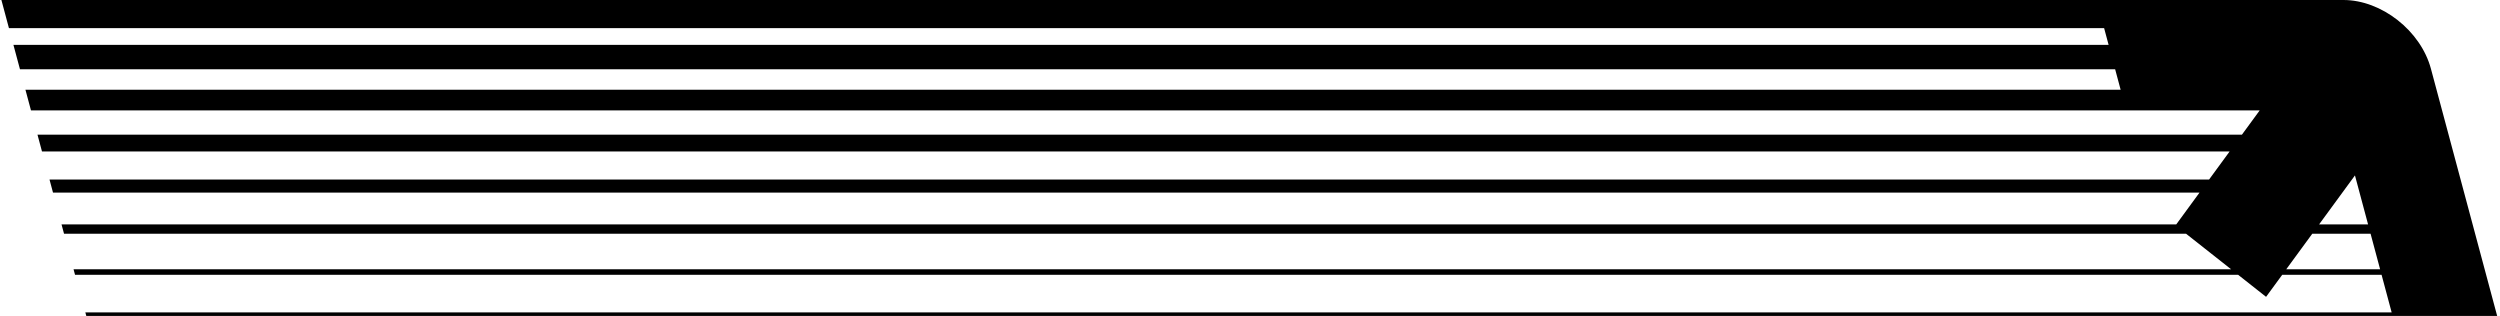
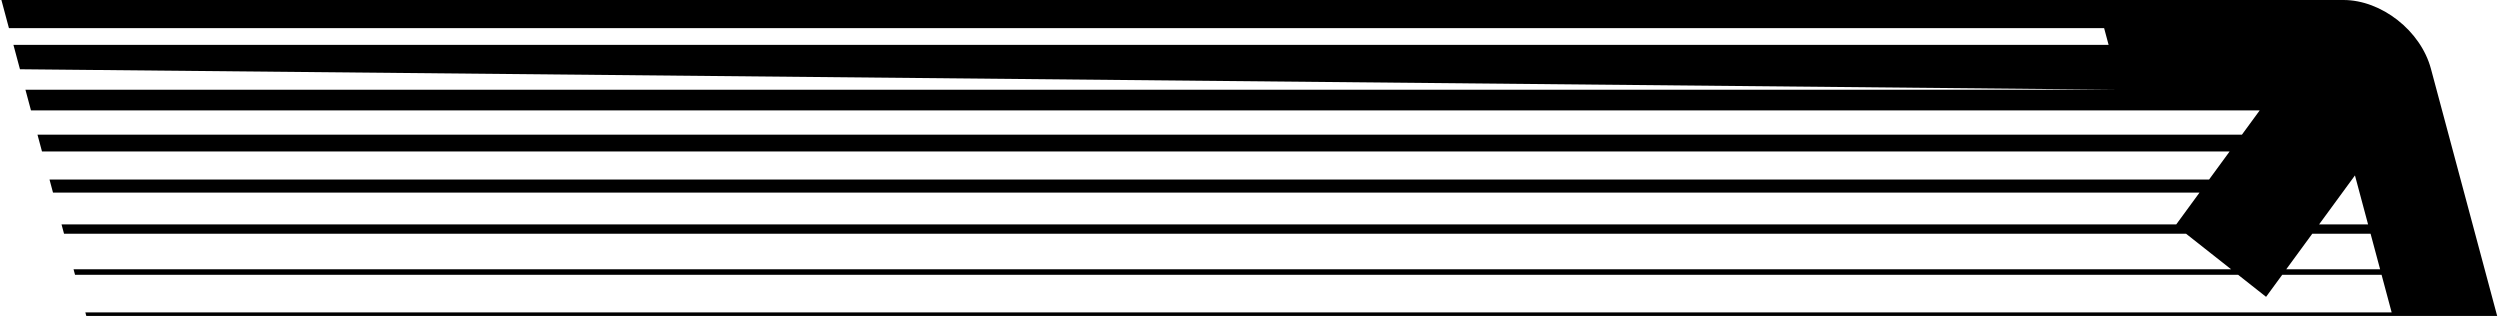
<svg xmlns="http://www.w3.org/2000/svg" fill="none" viewBox="0 0 728 92" height="92" width="728">
-   <path fill="black" d="M727.174 92L707.884 20.021C704.914 8.939 693.485 0 682.406 0H662.854L0.408 0L2.604 8.196H612.721L614.027 13.069H3.911L5.814 20.167H615.93L617.53 26.139H7.411L9.018 32.139H658.029L652.855 39.208H10.913L12.227 44.11H649.265L643.286 52.278H14.416L15.434 56.084H640.5L633.719 65.35H17.919L18.644 68.058H636.571L649.71 78.419H21.419L21.851 80.029H651.752L659.881 86.44L664.574 80.029H693.518L696.453 90.977H24.855L24.991 91.488L25.127 92H726.534H727.174ZM685.762 51.082L689.584 65.347H675.319L685.762 51.082ZM665.752 78.419L673.338 68.058H690.312L693.089 78.419H665.754H665.752Z" />
+   <path fill="black" d="M727.174 92L707.884 20.021C704.914 8.939 693.485 0 682.406 0H662.854L0.408 0L2.604 8.196H612.721L614.027 13.069H3.911L5.814 20.167L617.53 26.139H7.411L9.018 32.139H658.029L652.855 39.208H10.913L12.227 44.11H649.265L643.286 52.278H14.416L15.434 56.084H640.5L633.719 65.35H17.919L18.644 68.058H636.571L649.71 78.419H21.419L21.851 80.029H651.752L659.881 86.44L664.574 80.029H693.518L696.453 90.977H24.855L24.991 91.488L25.127 92H726.534H727.174ZM685.762 51.082L689.584 65.347H675.319L685.762 51.082ZM665.752 78.419L673.338 68.058H690.312L693.089 78.419H665.754H665.752Z" />
</svg>